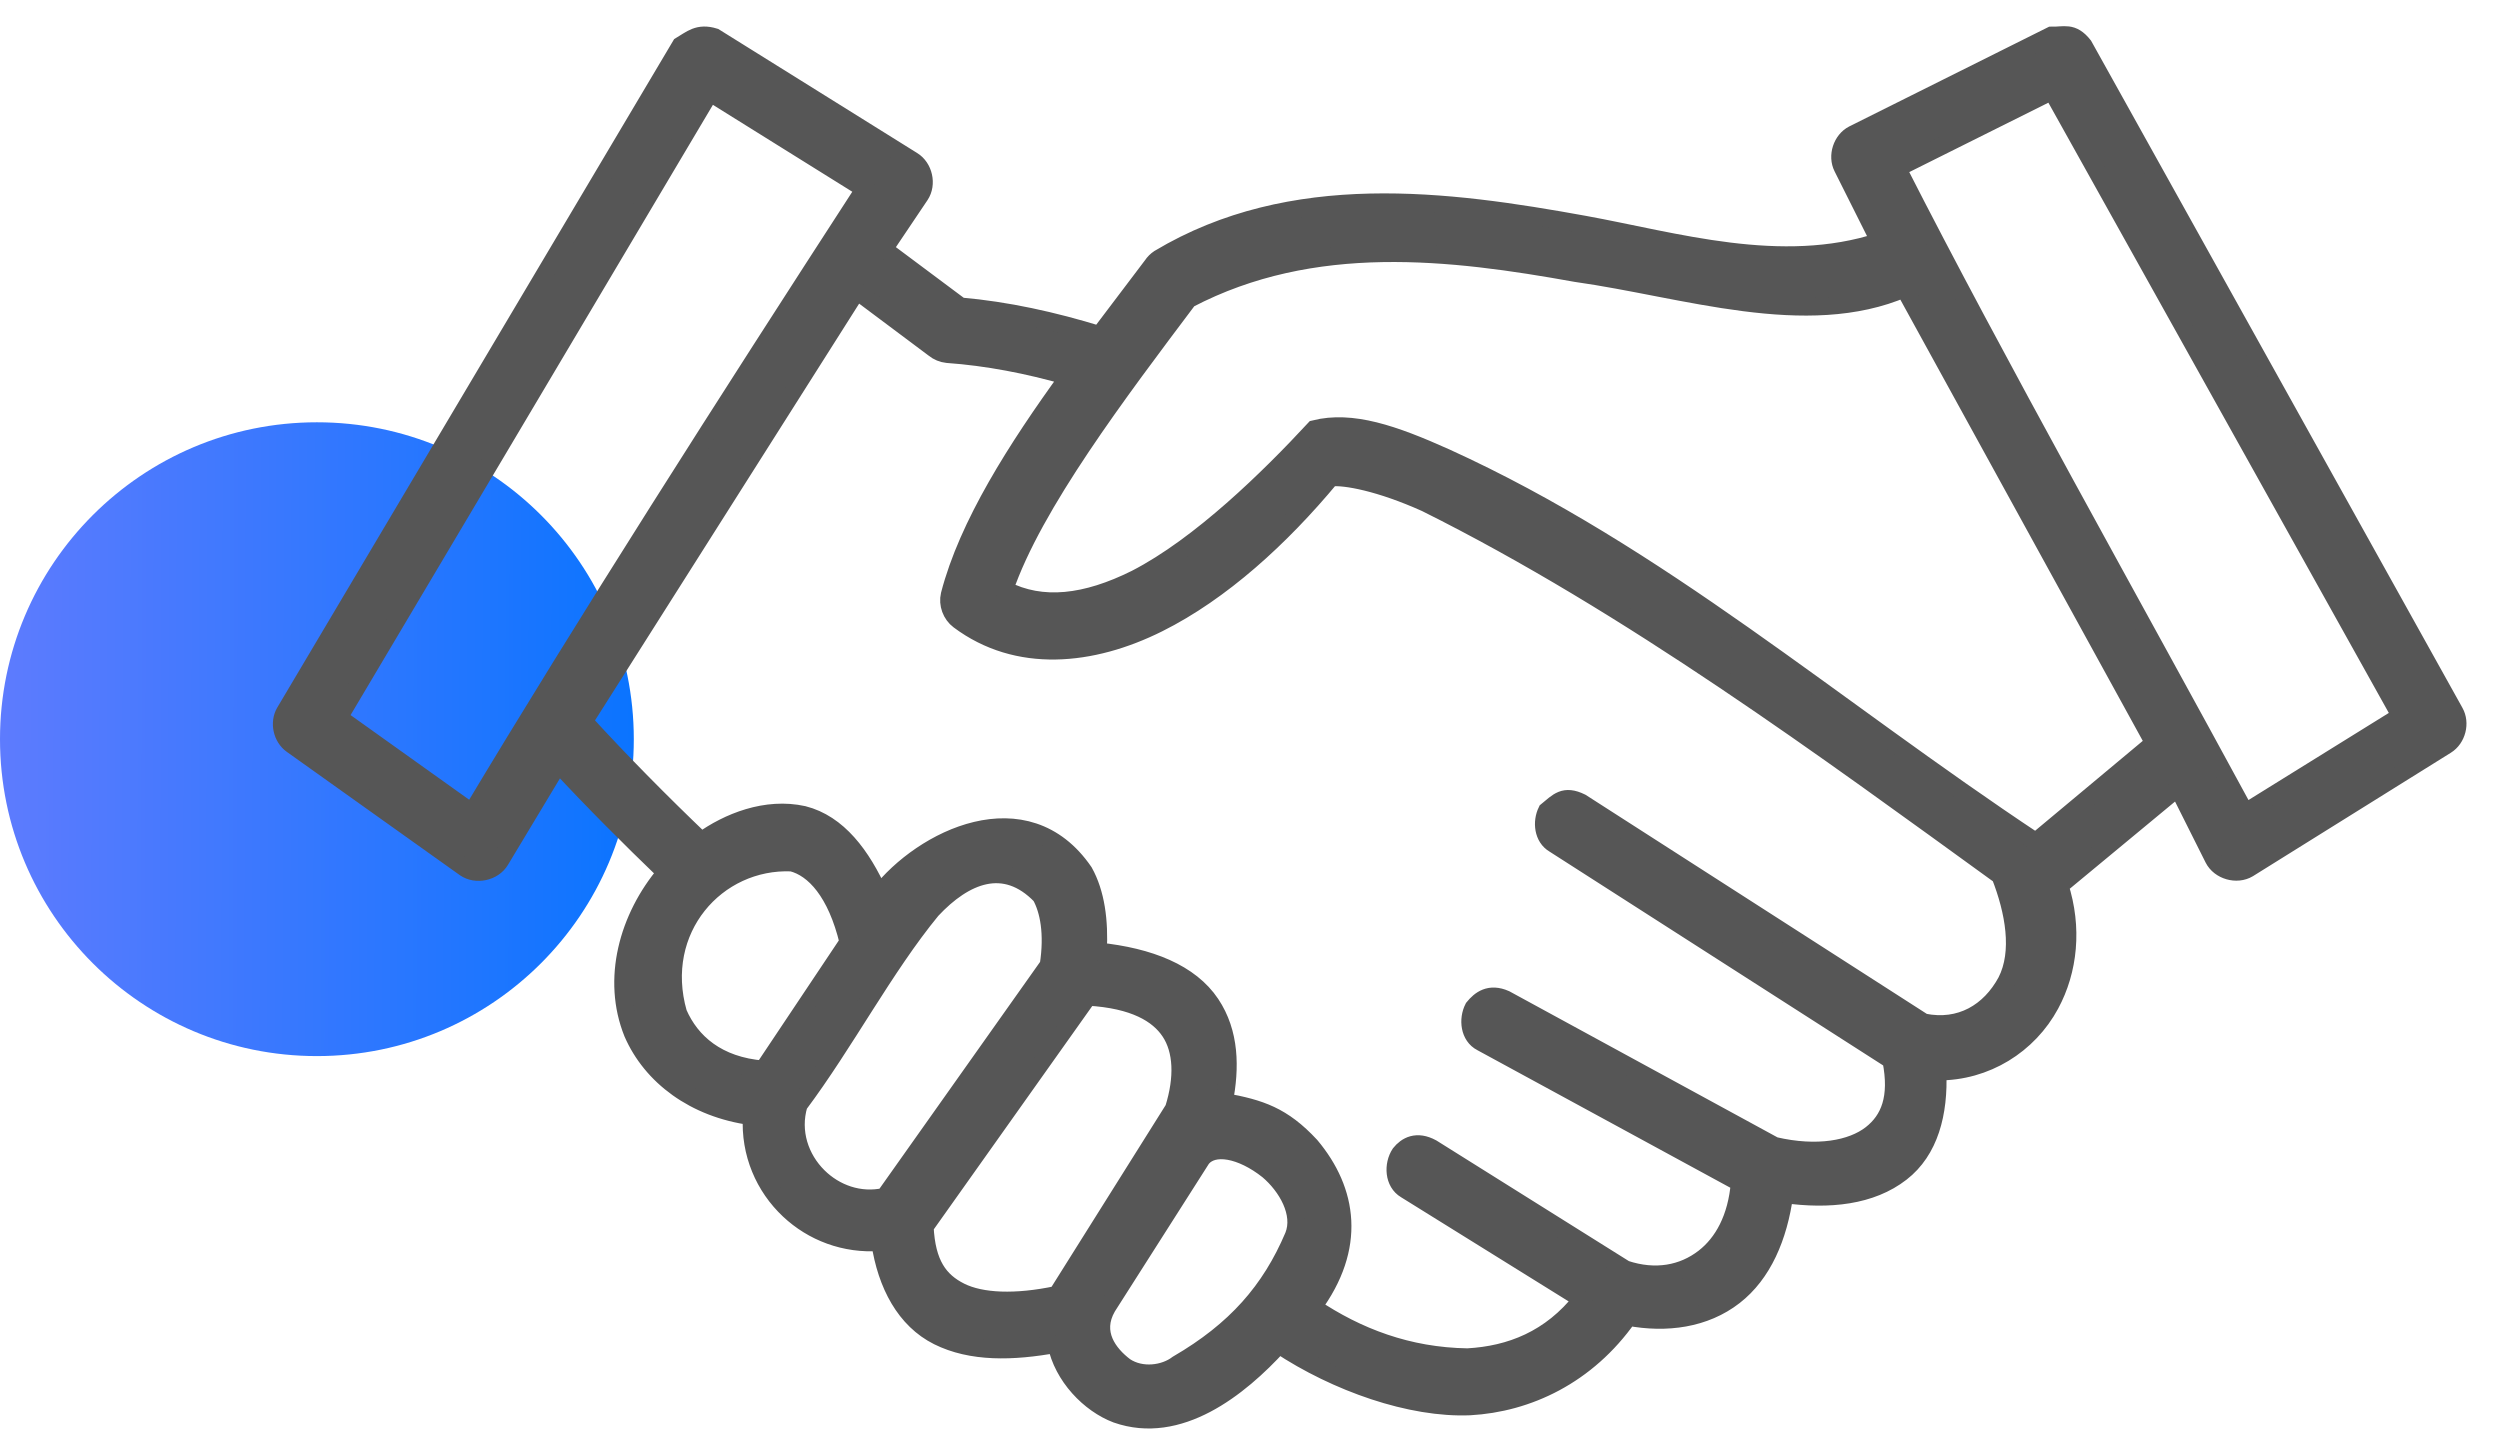
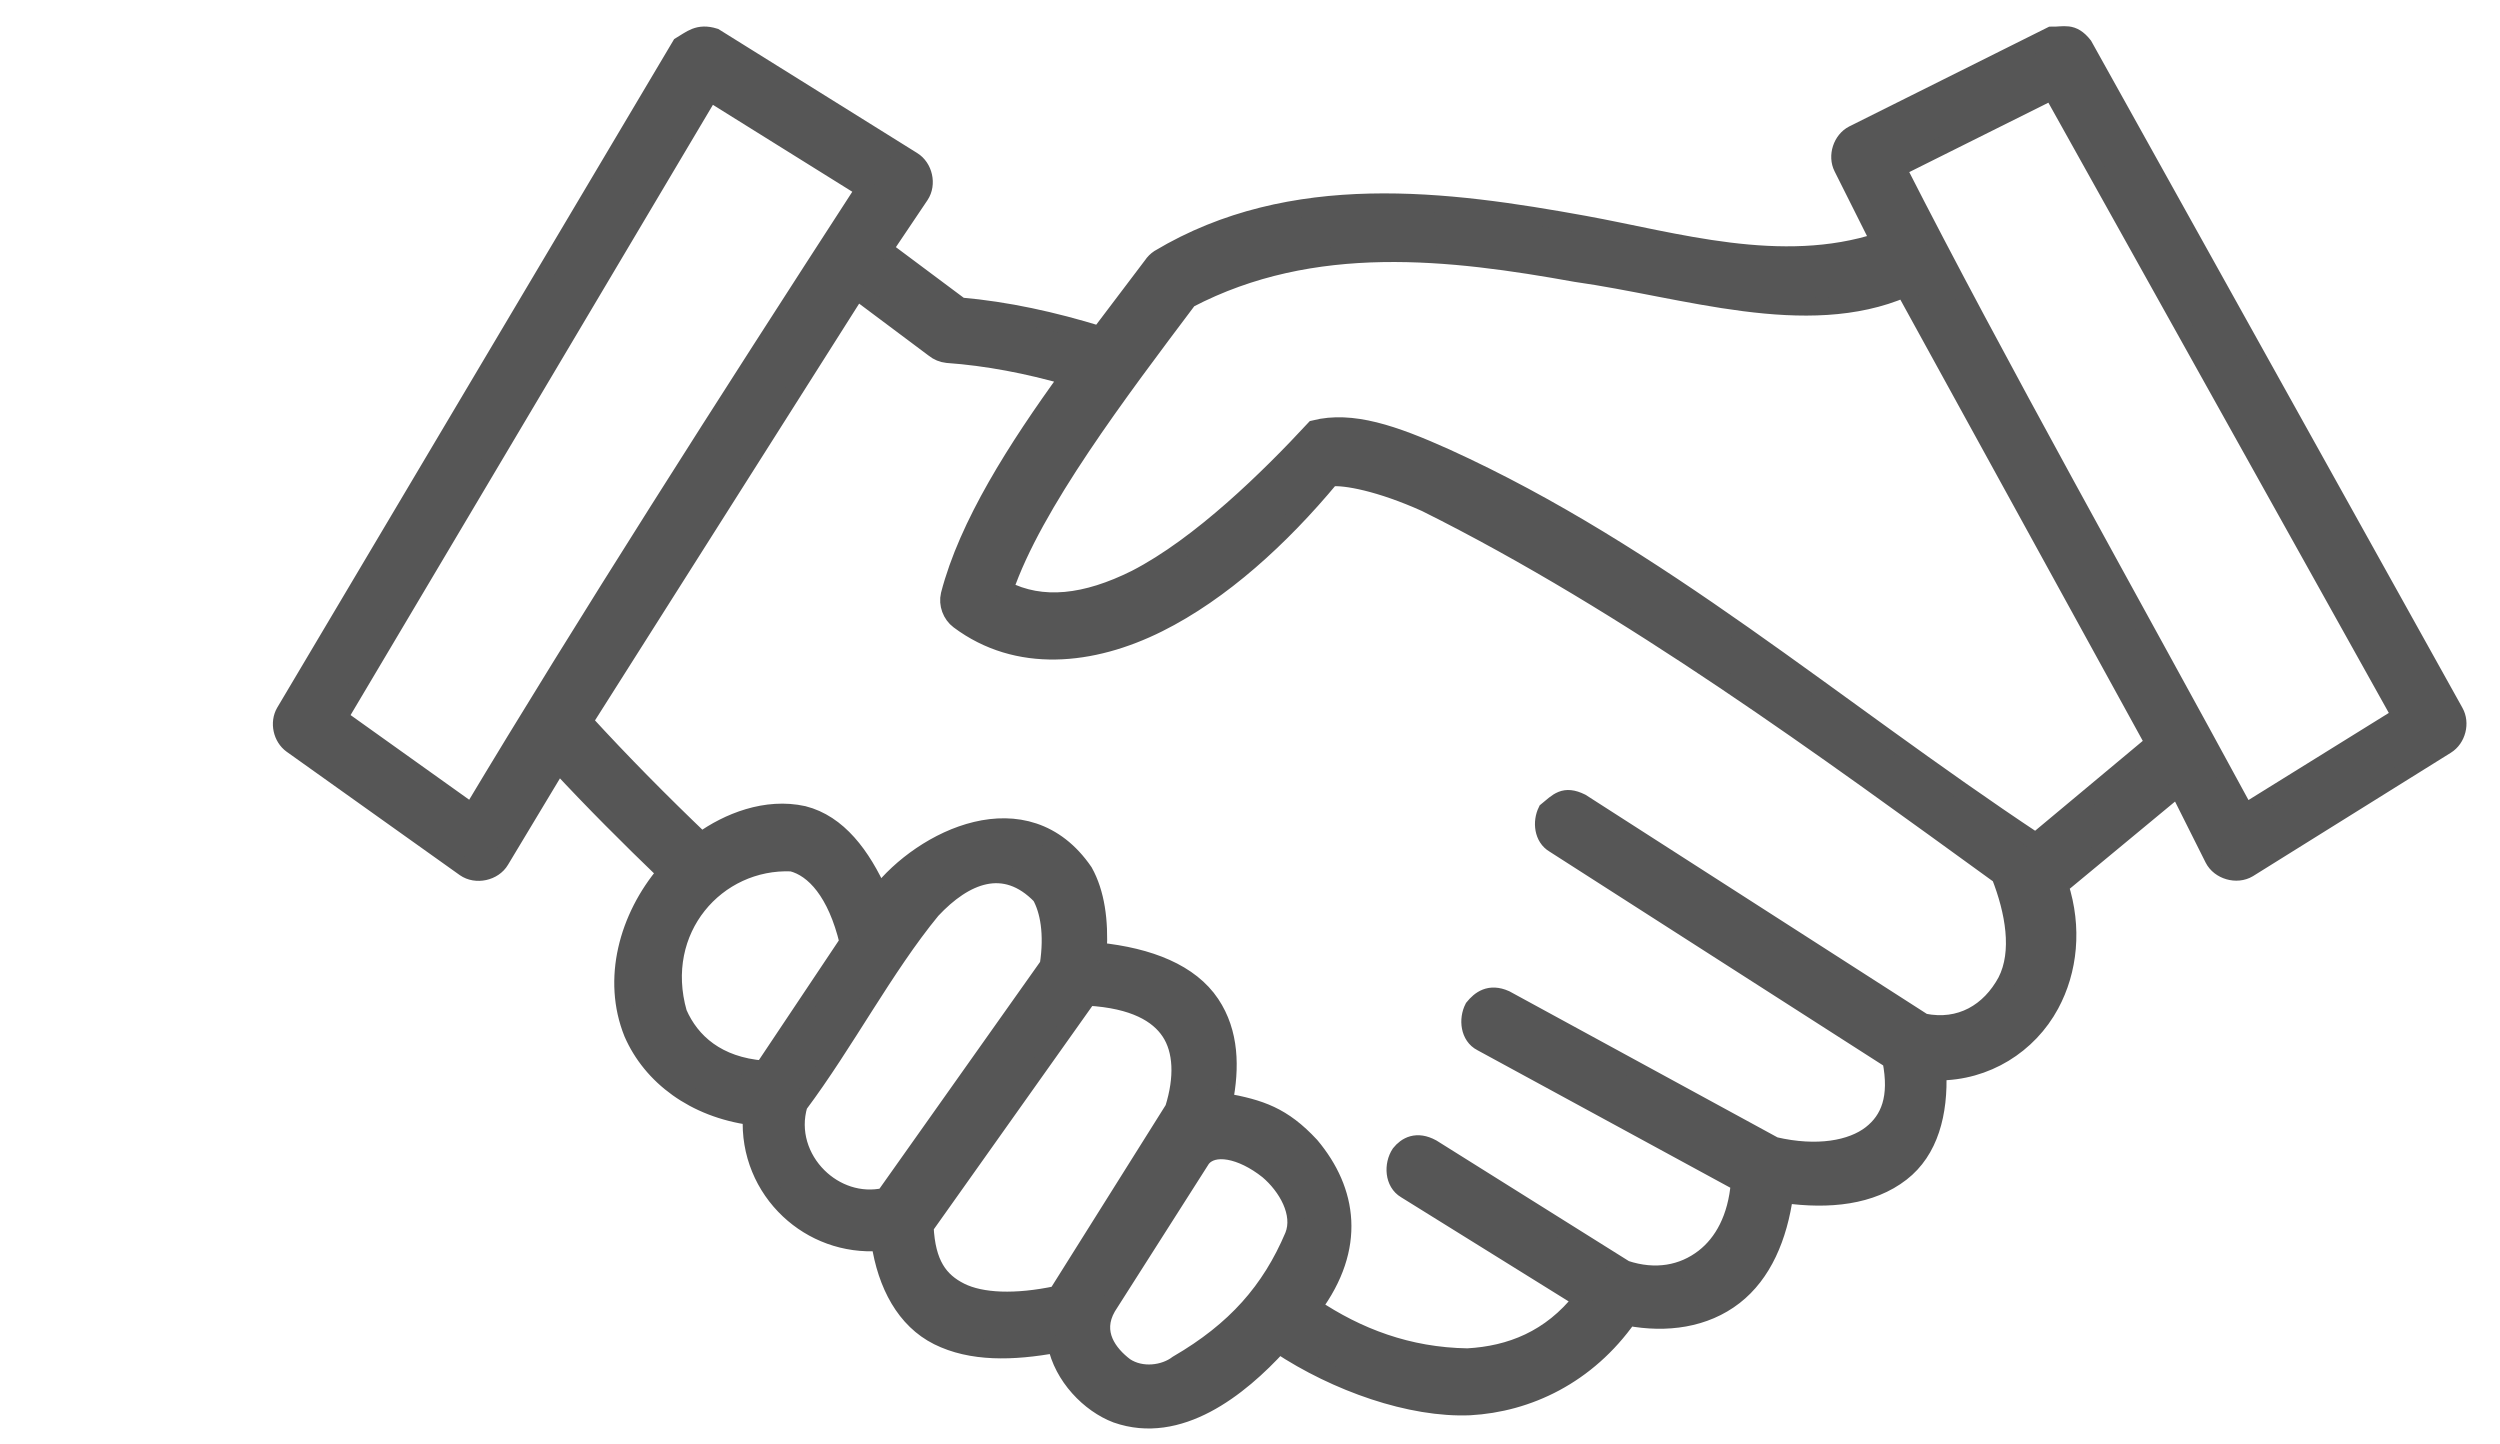
<svg xmlns="http://www.w3.org/2000/svg" width="71" height="41" viewBox="0 0 71 41" fill="none">
-   <ellipse cx="9" cy="20.993" rx="9" ry="9" fill="url(#paint0_linear_6690_24852)" />
  <path d="M19.328 1.293L8.088 20.224C7.915 20.522 8.005 20.943 8.285 21.145L13.203 24.65C13.52 24.872 14.017 24.765 14.213 24.431L15.859 21.693C16.844 22.755 17.871 23.781 18.911 24.782C17.828 26.06 17.352 27.815 17.967 29.34C18.498 30.561 19.716 31.487 21.348 31.706C21.286 32.755 21.706 33.708 22.407 34.367C23.072 34.993 23.992 35.353 24.993 35.278C25.174 36.489 25.71 37.487 26.639 37.951C27.585 38.423 28.755 38.398 29.998 38.17C30.182 39.09 30.943 39.873 31.71 40.163C33.478 40.784 35.187 39.435 36.321 38.191C37.957 39.277 40.072 40.014 41.743 39.944C43.382 39.853 45.071 39.07 46.244 37.402C47.325 37.605 48.416 37.46 49.252 36.81C50.063 36.18 50.512 35.138 50.679 33.918C51.95 34.094 53.139 33.969 53.994 33.304C54.799 32.68 55.077 31.615 55.026 30.434C56.401 30.444 57.612 29.675 58.231 28.527C58.754 27.559 58.88 26.348 58.495 25.153L61.854 22.371L62.864 24.386C63.038 24.729 63.522 24.868 63.852 24.671L69.473 21.165C69.778 20.976 69.891 20.535 69.714 20.223L59.176 1.292C58.85 0.88 58.621 1.017 58.254 1.008L52.633 3.813C52.306 3.979 52.16 4.428 52.326 4.755L53.38 6.858C50.585 7.771 47.58 6.848 44.993 6.376C41.101 5.67 36.688 5.083 32.918 7.34C32.84 7.392 32.772 7.459 32.721 7.537C32.253 8.16 31.741 8.829 31.228 9.51C29.91 9.105 28.601 8.815 27.276 8.699L25.103 7.077L26.134 5.544C26.343 5.23 26.236 4.754 25.915 4.558L20.294 1.052C19.829 0.908 19.63 1.115 19.328 1.293ZM58.276 2.586L68.177 20.334L63.764 23.073C60.536 17.12 56.68 10.271 53.885 4.777L58.276 2.586ZM20.162 2.63L24.553 5.368C20.637 11.407 16.585 17.754 13.4 23.073L9.624 20.378L20.162 2.63ZM44.751 7.757C47.833 8.191 51.301 9.396 54.082 8.195L61.173 21.101L57.814 23.905C52.001 20.049 47.112 15.746 41.063 12.993C39.574 12.324 38.394 11.917 37.331 12.183C36.053 13.563 34.09 15.492 32.259 16.434C30.836 17.144 29.592 17.289 28.527 16.74C29.351 14.324 31.78 11.125 33.752 8.501C37.301 6.643 41.217 7.121 44.751 7.757ZM24.333 8.261L26.529 9.904C26.634 9.99 26.766 10.044 26.902 10.058C28.038 10.139 29.183 10.36 30.349 10.693C28.868 12.734 27.481 14.909 26.968 16.894C26.905 17.158 27.014 17.455 27.232 17.617C28.892 18.859 31.006 18.648 32.896 17.705C34.689 16.81 36.378 15.267 37.792 13.564C38.2 13.519 39.194 13.703 40.492 14.287C46.293 17.176 51.883 21.307 56.805 24.87C57.198 25.875 57.412 27.031 56.981 27.872C56.511 28.742 55.676 29.245 54.631 29.033L44.905 22.789C44.418 22.551 44.251 22.766 43.928 23.03C43.773 23.348 43.822 23.788 44.137 23.972L53.709 30.107C53.92 31.174 53.662 31.803 53.138 32.211C52.589 32.637 51.61 32.822 50.394 32.539L42.754 28.376C42.304 28.176 42.034 28.389 41.845 28.621C41.675 28.951 41.728 29.427 42.073 29.603L49.406 33.591C49.323 34.6 48.93 35.301 48.395 35.716C47.793 36.184 47.01 36.329 46.156 36.045L40.667 32.605C40.233 32.369 39.941 32.537 39.761 32.761C39.551 33.08 39.576 33.586 39.921 33.788L44.927 36.9C44.032 38.036 42.893 38.475 41.678 38.543C39.988 38.518 38.551 37.967 37.286 37.119C38.543 35.421 38.292 33.815 37.221 32.539C36.426 31.683 35.791 31.477 34.762 31.29C34.952 30.32 34.939 29.331 34.389 28.508C33.805 27.634 32.651 27.167 31.183 27.017C31.23 26.153 31.125 25.366 30.788 24.761C29.142 22.358 26.191 23.818 24.97 25.396C24.473 24.288 23.799 23.388 22.818 23.139C21.759 22.904 20.679 23.337 19.92 23.884C18.775 22.789 17.655 21.658 16.584 20.488L24.333 8.261ZM22.489 24.498C23.123 24.659 23.752 25.339 24.092 26.755L21.677 30.37C20.376 30.267 19.621 29.598 19.262 28.771C18.585 26.401 20.347 24.405 22.489 24.498ZM29.558 25.44C29.785 25.847 29.916 26.511 29.778 27.412L25.123 33.986C24.41 34.143 23.716 33.886 23.238 33.412C22.725 32.904 22.46 32.144 22.686 31.378C24.006 29.613 25.121 27.476 26.46 25.845C27.396 24.843 28.527 24.373 29.558 25.44ZM30.898 28.311C32.217 28.387 32.893 28.8 33.225 29.297C33.58 29.828 33.61 30.607 33.335 31.488L30.019 36.769C28.84 37.019 27.87 36.978 27.275 36.681C26.676 36.382 26.315 35.896 26.265 34.84L30.898 28.311ZM34.125 32.912C34.447 32.49 35.258 32.639 36.013 33.24C36.545 33.69 36.995 34.462 36.737 35.103C36.078 36.655 35.091 37.782 33.444 38.74C33.064 39.03 32.414 39.115 31.951 38.806C31.486 38.454 31.02 37.856 31.446 37.119L34.125 32.912Z" fill="#565656" stroke="#565656" stroke-width="0.5" />
  <defs>
    <linearGradient id="paint0_linear_6690_24852" x1="0.155" y1="2.993" x2="18.418" y2="3.042" gradientUnits="userSpaceOnUse">
      <stop stop-color="#5D7BFE" />
      <stop offset="1" stop-color="#0974FF" />
    </linearGradient>
  </defs>
</svg>